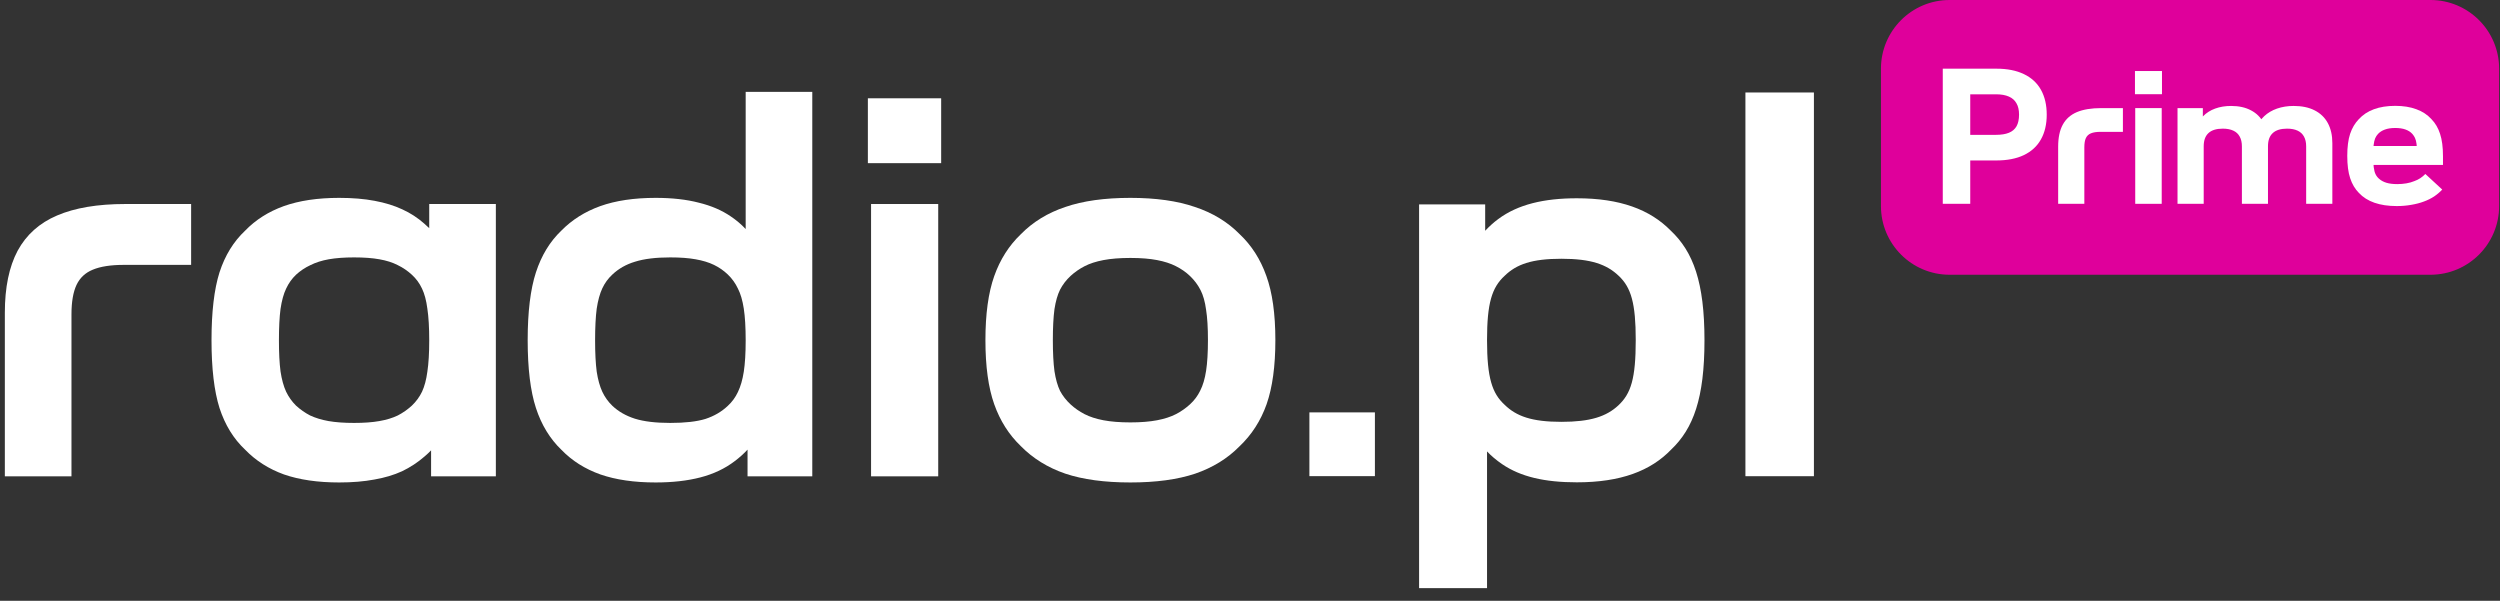
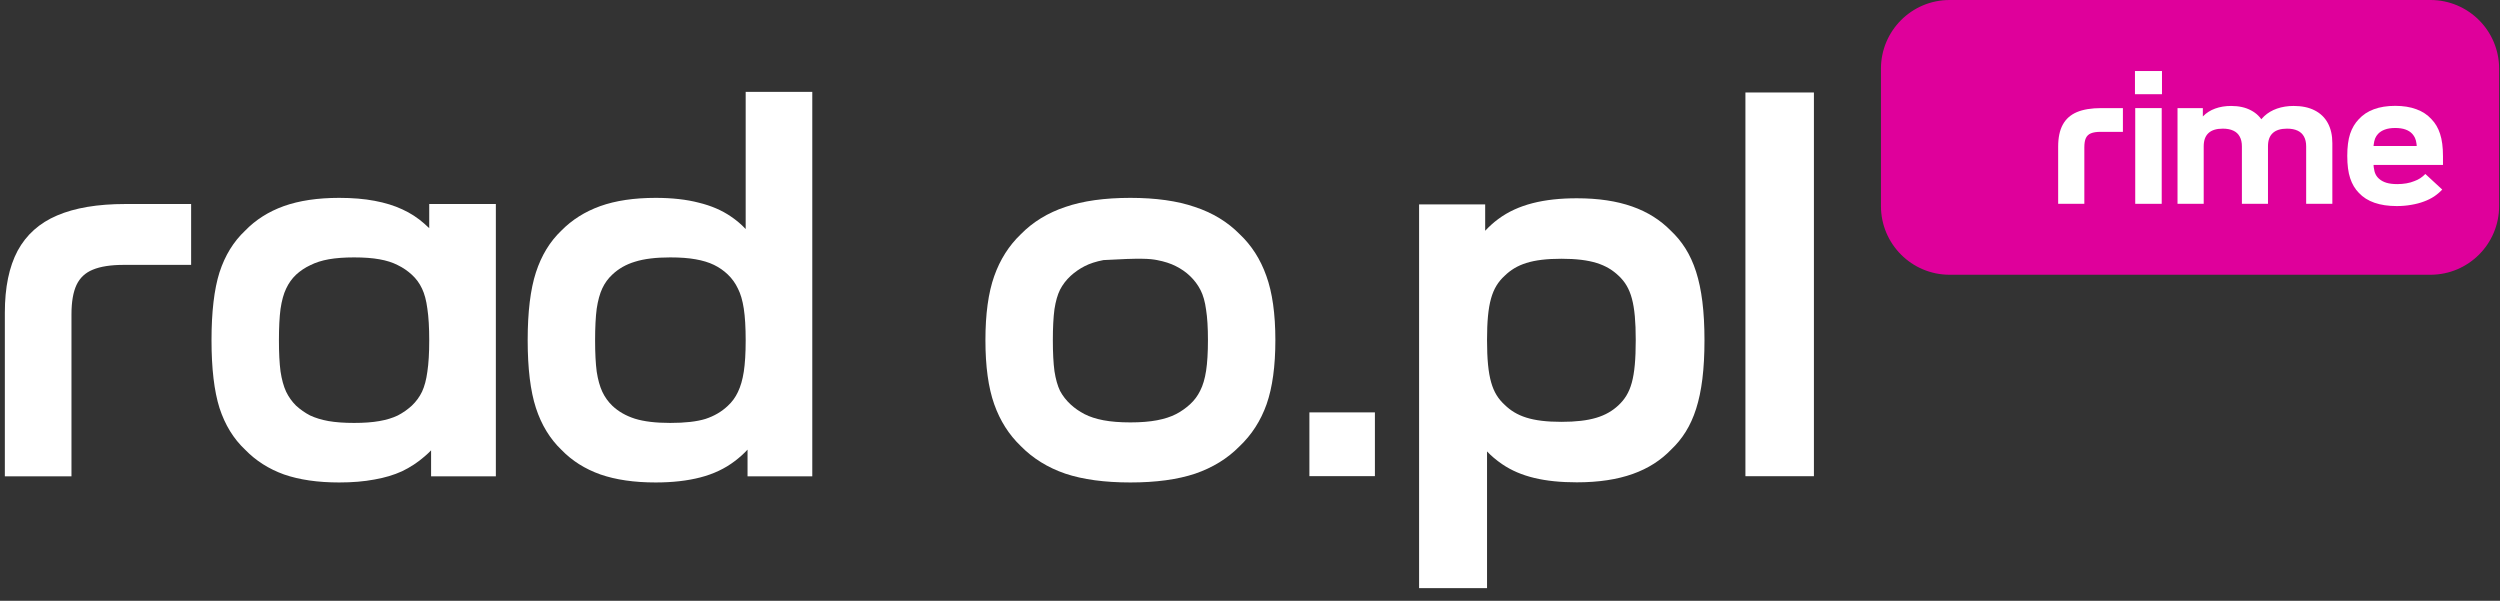
<svg xmlns="http://www.w3.org/2000/svg" width="129" height="31" viewBox="0 0 129 31" fill="none">
  <rect x="0" y="0" width="129" height="31" fill="#333333" stroke="none" />
  <path fill-rule="evenodd" clip-rule="evenodd" d="M37.913 23.794C38.163 23.606 38.383 23.408 38.573 23.2V24.579H41.914V4.741H38.477V11.818C38.258 11.584 38.006 11.369 37.72 11.175C37.253 10.853 36.698 10.614 36.056 10.458C35.424 10.293 34.681 10.21 33.829 10.21C32.719 10.21 31.766 10.352 30.968 10.637C30.18 10.922 29.511 11.344 28.961 11.905C28.374 12.465 27.939 13.181 27.654 14.054C27.37 14.926 27.228 16.093 27.228 17.553C27.228 19.013 27.37 20.18 27.654 21.052C27.939 21.924 28.378 22.645 28.974 23.215C29.515 23.775 30.184 24.198 30.982 24.482C31.78 24.758 32.728 24.895 33.829 24.895C34.7 24.895 35.47 24.808 36.139 24.634C36.817 24.459 37.408 24.179 37.913 23.794ZM38.477 17.567C38.477 16.896 38.444 16.35 38.38 15.927C38.316 15.505 38.215 15.16 38.078 14.894C37.949 14.618 37.775 14.375 37.555 14.164C37.344 13.962 37.106 13.797 36.84 13.668C36.574 13.539 36.258 13.443 35.891 13.379C35.534 13.314 35.098 13.282 34.585 13.282C33.842 13.282 33.237 13.356 32.77 13.503C32.311 13.64 31.922 13.861 31.601 14.164C31.381 14.366 31.207 14.605 31.078 14.88C30.95 15.156 30.854 15.505 30.79 15.927C30.735 16.35 30.707 16.896 30.707 17.567C30.707 18.219 30.735 18.756 30.79 19.178C30.854 19.592 30.95 19.936 31.078 20.212C31.207 20.487 31.381 20.731 31.601 20.942C31.913 21.236 32.298 21.456 32.756 21.603C33.224 21.75 33.833 21.823 34.585 21.823C35.346 21.823 35.951 21.755 36.4 21.617C36.849 21.47 37.234 21.245 37.555 20.942C37.775 20.74 37.949 20.501 38.078 20.225C38.215 19.941 38.316 19.592 38.38 19.178C38.444 18.756 38.477 18.219 38.477 17.567Z" fill="white" />
  <path fill-rule="evenodd" clip-rule="evenodd" d="M17.5 24.895C16.4 24.895 15.451 24.758 14.654 24.482C13.865 24.198 13.196 23.77 12.646 23.201C12.05 22.641 11.61 21.924 11.326 21.052C11.051 20.18 10.914 19.013 10.914 17.553C10.914 16.093 11.051 14.926 11.326 14.054C11.61 13.181 12.05 12.465 12.646 11.905C13.187 11.344 13.852 10.922 14.64 10.637C15.438 10.352 16.391 10.21 17.5 10.21C18.188 10.21 18.797 10.261 19.329 10.362C19.87 10.463 20.347 10.61 20.759 10.803C21.181 10.995 21.561 11.243 21.901 11.546C21.988 11.62 22.07 11.696 22.148 11.774V10.527H25.586V24.579H22.244V23.238C22.138 23.349 22.023 23.456 21.901 23.559C21.552 23.862 21.167 24.115 20.746 24.317C20.324 24.51 19.847 24.652 19.316 24.744C18.784 24.845 18.179 24.895 17.5 24.895ZM22.052 19.178C22.116 18.756 22.148 18.219 22.148 17.567C22.148 16.896 22.116 16.35 22.052 15.927C21.997 15.505 21.905 15.16 21.777 14.894C21.649 14.618 21.474 14.38 21.254 14.178C21.034 13.976 20.791 13.81 20.526 13.682C20.26 13.544 19.944 13.443 19.577 13.379C19.219 13.314 18.784 13.282 18.27 13.282C17.766 13.282 17.331 13.314 16.964 13.379C16.607 13.443 16.29 13.544 16.015 13.682C15.74 13.81 15.493 13.976 15.273 14.178C15.062 14.38 14.892 14.618 14.764 14.894C14.636 15.16 14.539 15.509 14.475 15.941C14.42 16.363 14.393 16.905 14.393 17.567C14.393 18.209 14.42 18.742 14.475 19.165C14.539 19.587 14.636 19.936 14.764 20.212C14.892 20.478 15.062 20.717 15.273 20.928C15.493 21.13 15.736 21.3 16.001 21.438C16.276 21.566 16.593 21.663 16.95 21.727C17.317 21.791 17.757 21.823 18.27 21.823C18.784 21.823 19.219 21.791 19.577 21.727C19.944 21.663 20.26 21.566 20.526 21.438C20.791 21.3 21.034 21.13 21.254 20.928C21.474 20.717 21.649 20.478 21.777 20.212C21.905 19.936 21.997 19.592 22.052 19.178Z" fill="white" />
  <path d="M0.25 16.134C0.25 14.83 0.47 13.764 0.91 12.938C1.359 12.111 2.038 11.505 2.945 11.119C3.862 10.725 5.035 10.527 6.466 10.527H9.862V13.668H6.383C5.714 13.668 5.182 13.751 4.788 13.916C4.403 14.072 4.123 14.334 3.949 14.701C3.775 15.069 3.688 15.578 3.688 16.23V24.579H0.25V16.134Z" fill="white" />
-   <path fill-rule="evenodd" clip-rule="evenodd" d="M54.973 24.441C55.881 24.744 56.999 24.895 58.329 24.895C59.649 24.895 60.763 24.744 61.67 24.441C62.578 24.129 63.339 23.66 63.953 23.036C64.585 22.439 65.053 21.713 65.356 20.859C65.658 19.996 65.809 18.894 65.809 17.553C65.809 16.194 65.653 15.087 65.342 14.233C65.039 13.379 64.581 12.662 63.967 12.084C63.343 11.45 62.573 10.982 61.656 10.679C60.749 10.366 59.639 10.21 58.329 10.21C56.999 10.21 55.881 10.366 54.973 10.679C54.066 10.982 53.3 11.45 52.677 12.084C52.063 12.671 51.604 13.393 51.302 14.247C50.999 15.101 50.848 16.203 50.848 17.553C50.848 18.903 50.999 20.005 51.302 20.859C51.604 21.713 52.063 22.434 52.677 23.022C53.3 23.656 54.066 24.129 54.973 24.441ZM59.704 21.686C59.319 21.759 58.86 21.796 58.329 21.796C57.788 21.796 57.325 21.759 56.94 21.686C56.555 21.612 56.229 21.507 55.963 21.369C55.697 21.231 55.459 21.066 55.248 20.873C55.019 20.662 54.836 20.427 54.698 20.17C54.57 19.904 54.474 19.564 54.41 19.151C54.355 18.738 54.327 18.205 54.327 17.553C54.327 16.901 54.355 16.368 54.41 15.955C54.474 15.541 54.57 15.206 54.698 14.949C54.836 14.683 55.019 14.444 55.248 14.233C55.459 14.04 55.697 13.875 55.963 13.737C56.229 13.599 56.555 13.493 56.94 13.42C57.325 13.347 57.788 13.31 58.329 13.31C58.87 13.31 59.328 13.347 59.704 13.42C60.089 13.493 60.414 13.599 60.68 13.737C60.955 13.875 61.198 14.044 61.409 14.247C61.629 14.458 61.808 14.697 61.945 14.963C62.083 15.229 62.179 15.569 62.234 15.982C62.298 16.387 62.33 16.905 62.33 17.539C62.33 18.191 62.298 18.724 62.234 19.137C62.17 19.55 62.069 19.89 61.931 20.157C61.803 20.423 61.629 20.657 61.409 20.859C61.189 21.061 60.946 21.231 60.68 21.369C60.414 21.507 60.089 21.612 59.704 21.686Z" fill="white" />
-   <path d="M44.947 10.527H48.412V24.579H44.947V10.527Z" fill="white" />
-   <path d="M44.782 5.072H48.564V8.419H44.782V5.072Z" fill="white" />
+   <path fill-rule="evenodd" clip-rule="evenodd" d="M54.973 24.441C55.881 24.744 56.999 24.895 58.329 24.895C59.649 24.895 60.763 24.744 61.67 24.441C62.578 24.129 63.339 23.66 63.953 23.036C64.585 22.439 65.053 21.713 65.356 20.859C65.658 19.996 65.809 18.894 65.809 17.553C65.809 16.194 65.653 15.087 65.342 14.233C65.039 13.379 64.581 12.662 63.967 12.084C63.343 11.45 62.573 10.982 61.656 10.679C60.749 10.366 59.639 10.21 58.329 10.21C56.999 10.21 55.881 10.366 54.973 10.679C54.066 10.982 53.3 11.45 52.677 12.084C52.063 12.671 51.604 13.393 51.302 14.247C50.999 15.101 50.848 16.203 50.848 17.553C50.848 18.903 50.999 20.005 51.302 20.859C51.604 21.713 52.063 22.434 52.677 23.022C53.3 23.656 54.066 24.129 54.973 24.441ZM59.704 21.686C59.319 21.759 58.86 21.796 58.329 21.796C57.788 21.796 57.325 21.759 56.94 21.686C56.555 21.612 56.229 21.507 55.963 21.369C55.697 21.231 55.459 21.066 55.248 20.873C55.019 20.662 54.836 20.427 54.698 20.17C54.57 19.904 54.474 19.564 54.41 19.151C54.355 18.738 54.327 18.205 54.327 17.553C54.327 16.901 54.355 16.368 54.41 15.955C54.474 15.541 54.57 15.206 54.698 14.949C54.836 14.683 55.019 14.444 55.248 14.233C55.459 14.04 55.697 13.875 55.963 13.737C56.229 13.599 56.555 13.493 56.94 13.42C58.87 13.31 59.328 13.347 59.704 13.42C60.089 13.493 60.414 13.599 60.68 13.737C60.955 13.875 61.198 14.044 61.409 14.247C61.629 14.458 61.808 14.697 61.945 14.963C62.083 15.229 62.179 15.569 62.234 15.982C62.298 16.387 62.33 16.905 62.33 17.539C62.33 18.191 62.298 18.724 62.234 19.137C62.17 19.55 62.069 19.89 61.931 20.157C61.803 20.423 61.629 20.657 61.409 20.859C61.189 21.061 60.946 21.231 60.68 21.369C60.414 21.507 60.089 21.612 59.704 21.686Z" fill="white" />
  <path d="M70.945 21.279H67.565V24.569H70.945V21.279Z" fill="white" />
  <path d="M90.064 24.572V4.772H93.598V24.572H90.064Z" fill="white" />
  <path d="M73.225 10.547H76.635V11.908C76.828 11.702 77.048 11.496 77.309 11.303C78.326 10.547 79.674 10.231 81.365 10.231C83.593 10.231 85.133 10.808 86.205 11.895C87.374 12.995 87.951 14.562 87.951 17.56C87.951 20.557 87.374 22.111 86.233 23.197C85.174 24.297 83.634 24.888 81.365 24.888C79.701 24.888 78.464 24.6 77.515 23.953C77.213 23.747 76.951 23.527 76.731 23.293V30.347H73.225V10.547ZM80.568 13.352C79.041 13.352 78.244 13.641 77.639 14.232C76.979 14.837 76.731 15.648 76.731 17.546C76.731 19.498 76.993 20.296 77.639 20.887C78.244 21.478 79.041 21.767 80.568 21.767C82.066 21.767 82.891 21.492 83.51 20.915C84.156 20.31 84.404 19.54 84.404 17.546C84.404 15.662 84.17 14.837 83.524 14.232C82.905 13.641 82.094 13.352 80.568 13.352Z" fill="white" />
  <path d="M97.057 3.544C97.057 1.587 98.644 0 100.601 0H125.411C127.368 0 128.955 1.587 128.955 3.544V10.633C128.955 12.59 127.368 14.177 125.411 14.177H100.601C98.644 14.177 97.057 12.59 97.057 10.633V3.544Z" fill="#DF009B" />
-   <path d="M100.247 3.544H103.021C103.576 3.544 104.047 3.638 104.435 3.825C104.825 4.012 105.119 4.284 105.316 4.639C105.513 4.994 105.611 5.42 105.611 5.917C105.611 6.414 105.511 6.84 105.311 7.195C105.114 7.547 104.821 7.816 104.43 8.004C104.043 8.188 103.566 8.28 103.002 8.28H101.53V6.958H102.992C103.263 6.958 103.486 6.922 103.66 6.851C103.834 6.78 103.965 6.669 104.052 6.517C104.139 6.362 104.183 6.161 104.183 5.912C104.183 5.673 104.138 5.478 104.047 5.326C103.96 5.171 103.83 5.057 103.655 4.982C103.481 4.905 103.26 4.866 102.992 4.866H101.665V10.517H100.247V3.544Z" fill="white" />
  <path d="M106.201 7.568C106.201 7.103 106.28 6.725 106.438 6.435C106.597 6.141 106.839 5.925 107.165 5.786C107.494 5.647 107.915 5.578 108.428 5.578H109.542V6.803H108.39C108.18 6.803 108.014 6.829 107.891 6.88C107.772 6.929 107.684 7.011 107.63 7.127C107.578 7.24 107.552 7.398 107.552 7.602V10.517H106.201V7.568Z" fill="white" />
  <path d="M110.178 5.578H111.544V10.517H110.178V5.578ZM110.164 3.665H111.558V4.861H110.164V3.665Z" fill="white" />
  <path d="M112.36 5.578H113.667V6.721L113.711 6.788V10.517H112.36V5.578ZM115.682 7.553C115.682 7.353 115.645 7.185 115.57 7.05C115.496 6.911 115.385 6.808 115.236 6.74C115.091 6.672 114.91 6.638 114.694 6.638C114.365 6.638 114.118 6.716 113.953 6.871C113.792 7.022 113.711 7.247 113.711 7.544H113.348V6.609C113.406 6.37 113.517 6.165 113.682 5.994C113.85 5.823 114.056 5.692 114.302 5.602C114.55 5.512 114.825 5.467 115.125 5.467C115.525 5.467 115.867 5.542 116.151 5.694C116.439 5.843 116.657 6.062 116.805 6.353C116.954 6.64 117.028 6.984 117.028 7.384V10.517H115.682V7.553ZM118.998 7.553C118.998 7.353 118.961 7.185 118.887 7.05C118.813 6.911 118.701 6.808 118.553 6.74C118.408 6.672 118.227 6.638 118.011 6.638C117.681 6.638 117.434 6.716 117.27 6.871C117.108 7.022 117.028 7.247 117.028 7.544H116.447L116.423 6.614C116.513 6.372 116.65 6.165 116.834 5.994C117.018 5.823 117.239 5.692 117.497 5.602C117.759 5.512 118.045 5.467 118.354 5.467C118.777 5.467 119.137 5.542 119.434 5.694C119.734 5.846 119.962 6.065 120.117 6.353C120.272 6.64 120.349 6.984 120.349 7.384V10.517H118.998V7.553Z" fill="white" />
  <path d="M123.671 10.633C123.232 10.633 122.85 10.576 122.524 10.463C122.198 10.35 121.928 10.179 121.715 9.95C121.518 9.75 121.37 9.5 121.27 9.2C121.169 8.899 121.119 8.514 121.119 8.042C121.119 7.584 121.168 7.206 121.265 6.909C121.365 6.609 121.515 6.356 121.715 6.149C121.925 5.92 122.185 5.749 122.495 5.636C122.808 5.52 123.174 5.462 123.594 5.462C124.01 5.462 124.373 5.52 124.683 5.636C124.996 5.749 125.256 5.92 125.463 6.149C125.663 6.353 125.811 6.606 125.908 6.909C126.008 7.21 126.058 7.594 126.058 8.062V8.512H121.87V7.534H124.925L124.717 7.878C124.717 7.694 124.709 7.542 124.693 7.423C124.677 7.3 124.651 7.2 124.615 7.122C124.58 7.045 124.533 6.974 124.475 6.909C124.385 6.809 124.267 6.734 124.121 6.682C123.976 6.63 123.8 6.604 123.594 6.604C123.381 6.604 123.201 6.632 123.056 6.687C122.914 6.738 122.798 6.813 122.708 6.909C122.643 6.977 122.593 7.055 122.557 7.142C122.522 7.229 122.496 7.342 122.48 7.481C122.464 7.616 122.456 7.797 122.456 8.023C122.456 8.278 122.465 8.481 122.485 8.633C122.504 8.785 122.537 8.906 122.582 8.996C122.627 9.087 122.69 9.166 122.771 9.234C122.871 9.321 122.995 9.387 123.143 9.432C123.295 9.477 123.481 9.5 123.7 9.5C123.865 9.5 124.021 9.487 124.17 9.461C124.322 9.435 124.459 9.397 124.581 9.345C124.691 9.306 124.793 9.256 124.886 9.195C124.983 9.13 125.07 9.058 125.148 8.977L126.019 9.781C125.897 9.913 125.756 10.033 125.598 10.139C125.44 10.242 125.264 10.329 125.07 10.4C124.87 10.475 124.652 10.531 124.417 10.57C124.181 10.612 123.933 10.633 123.671 10.633Z" fill="white" />
</svg>